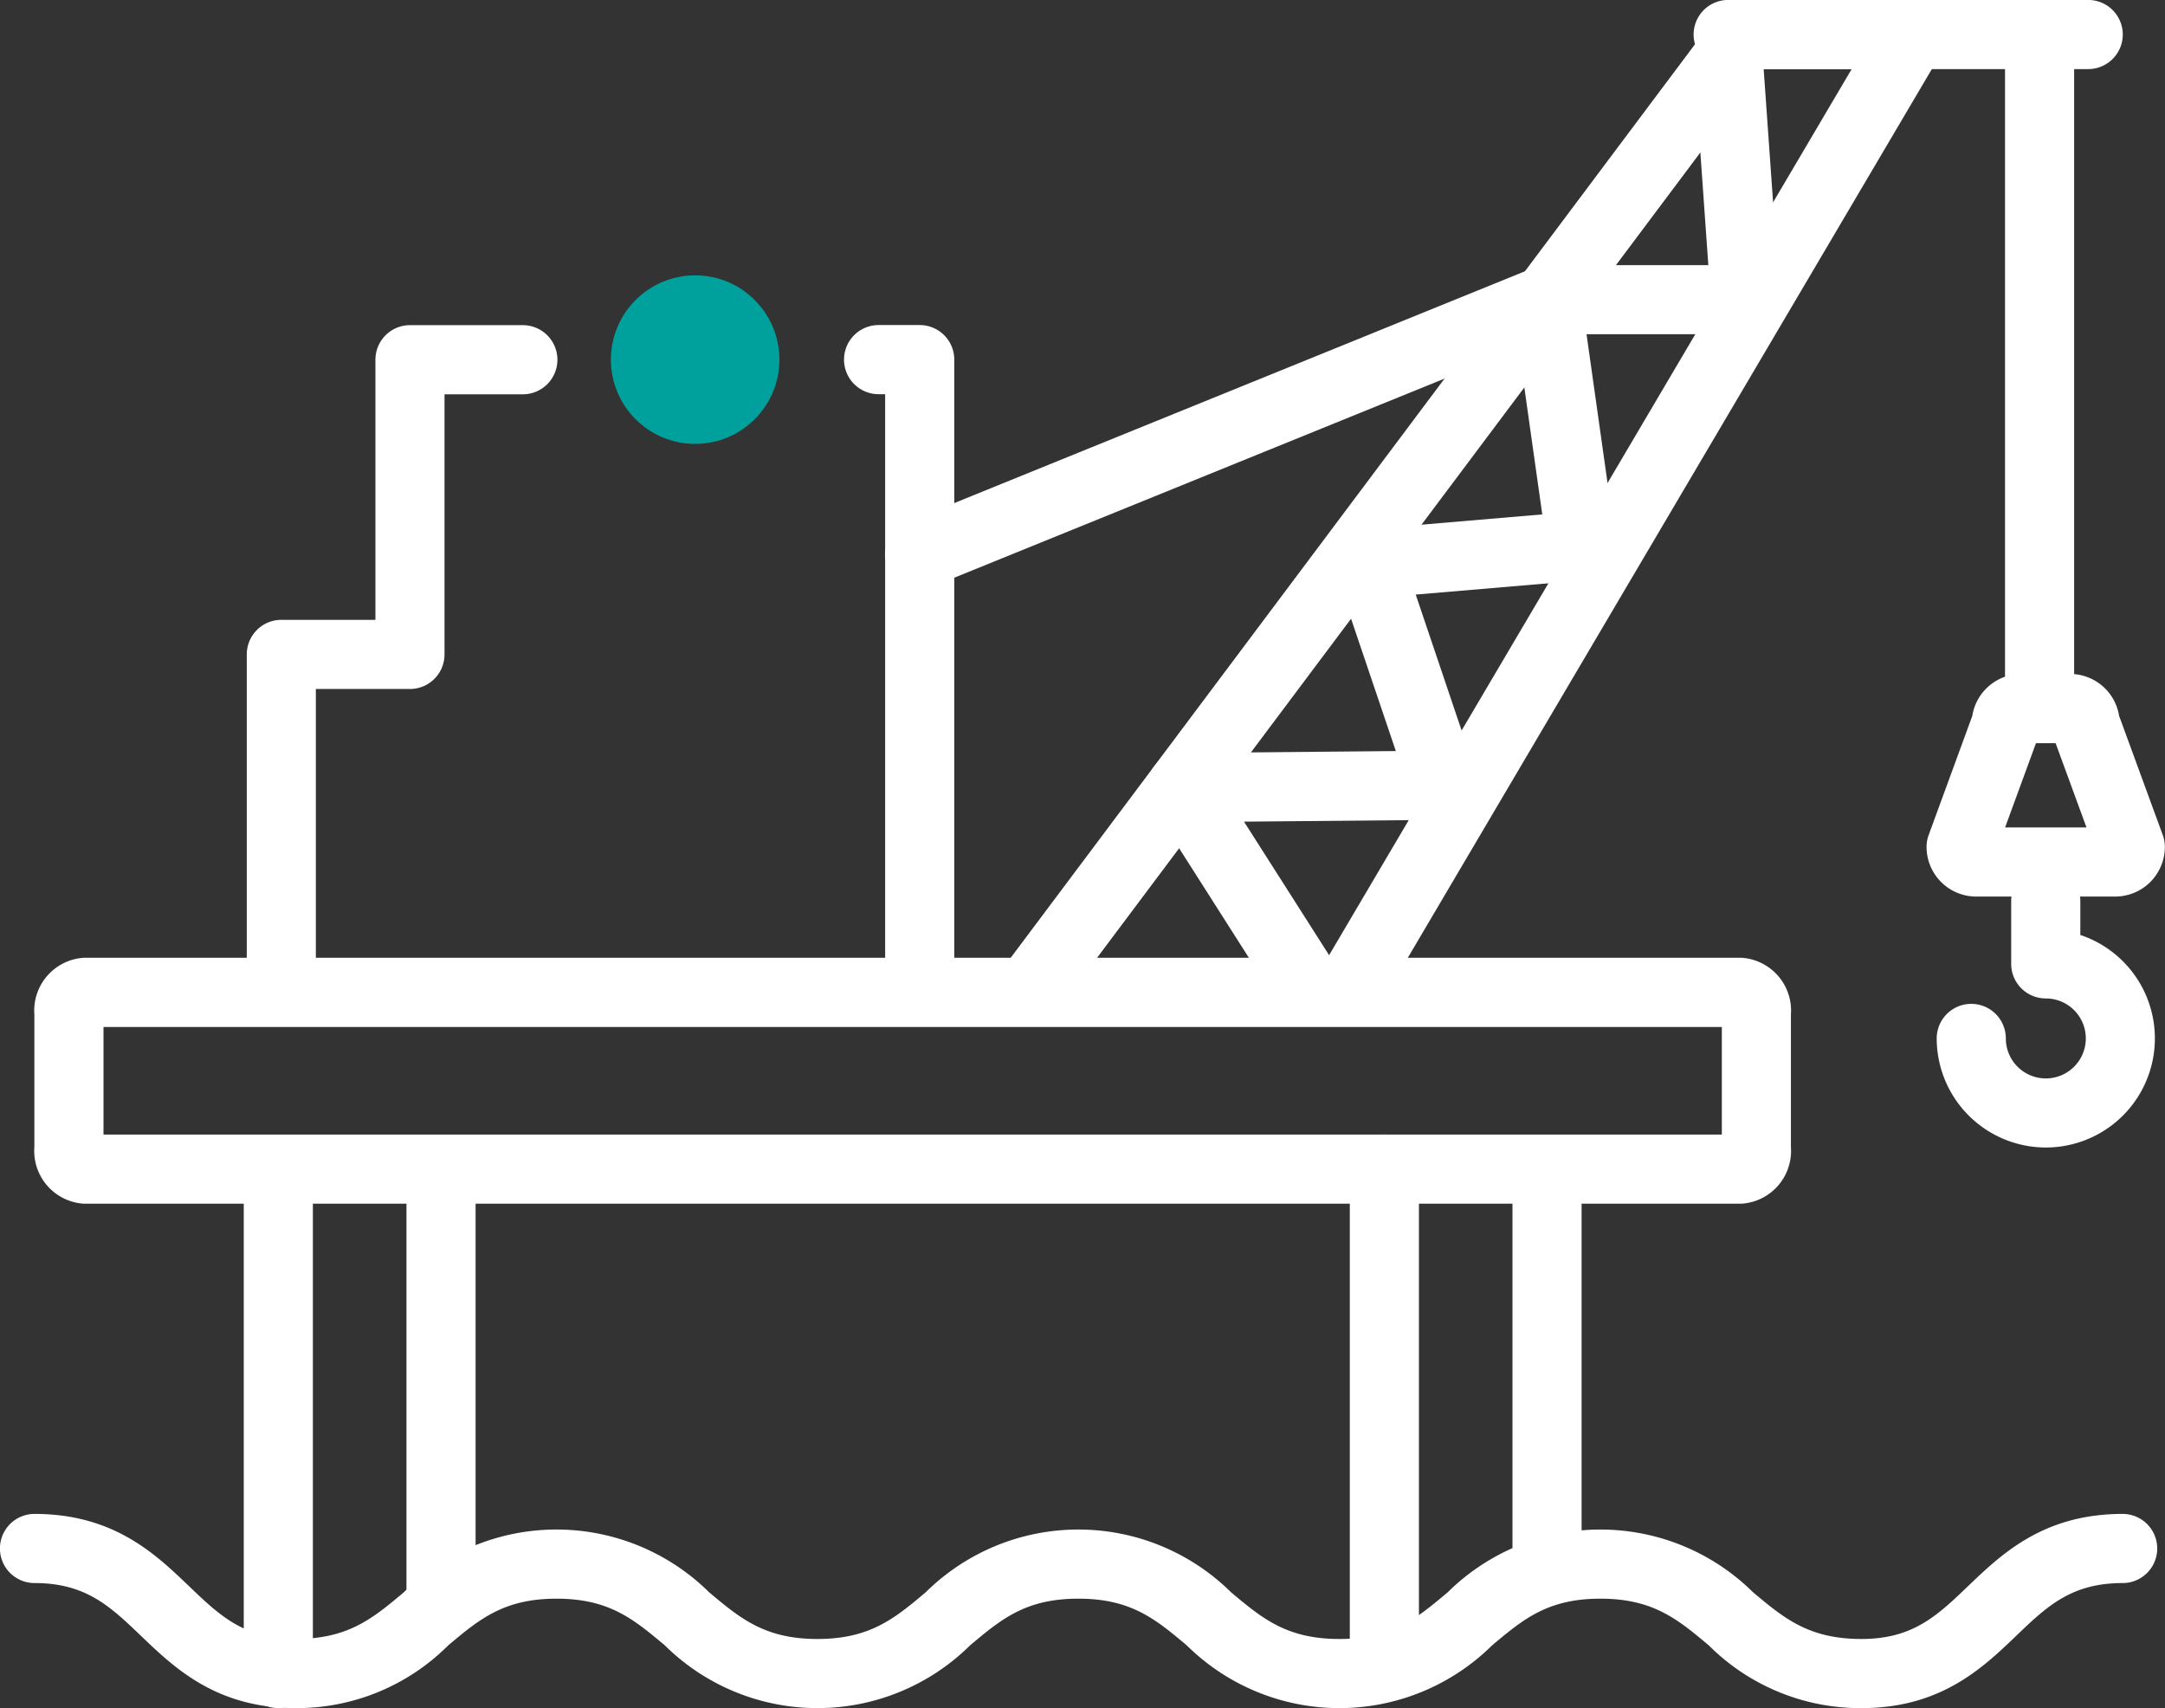
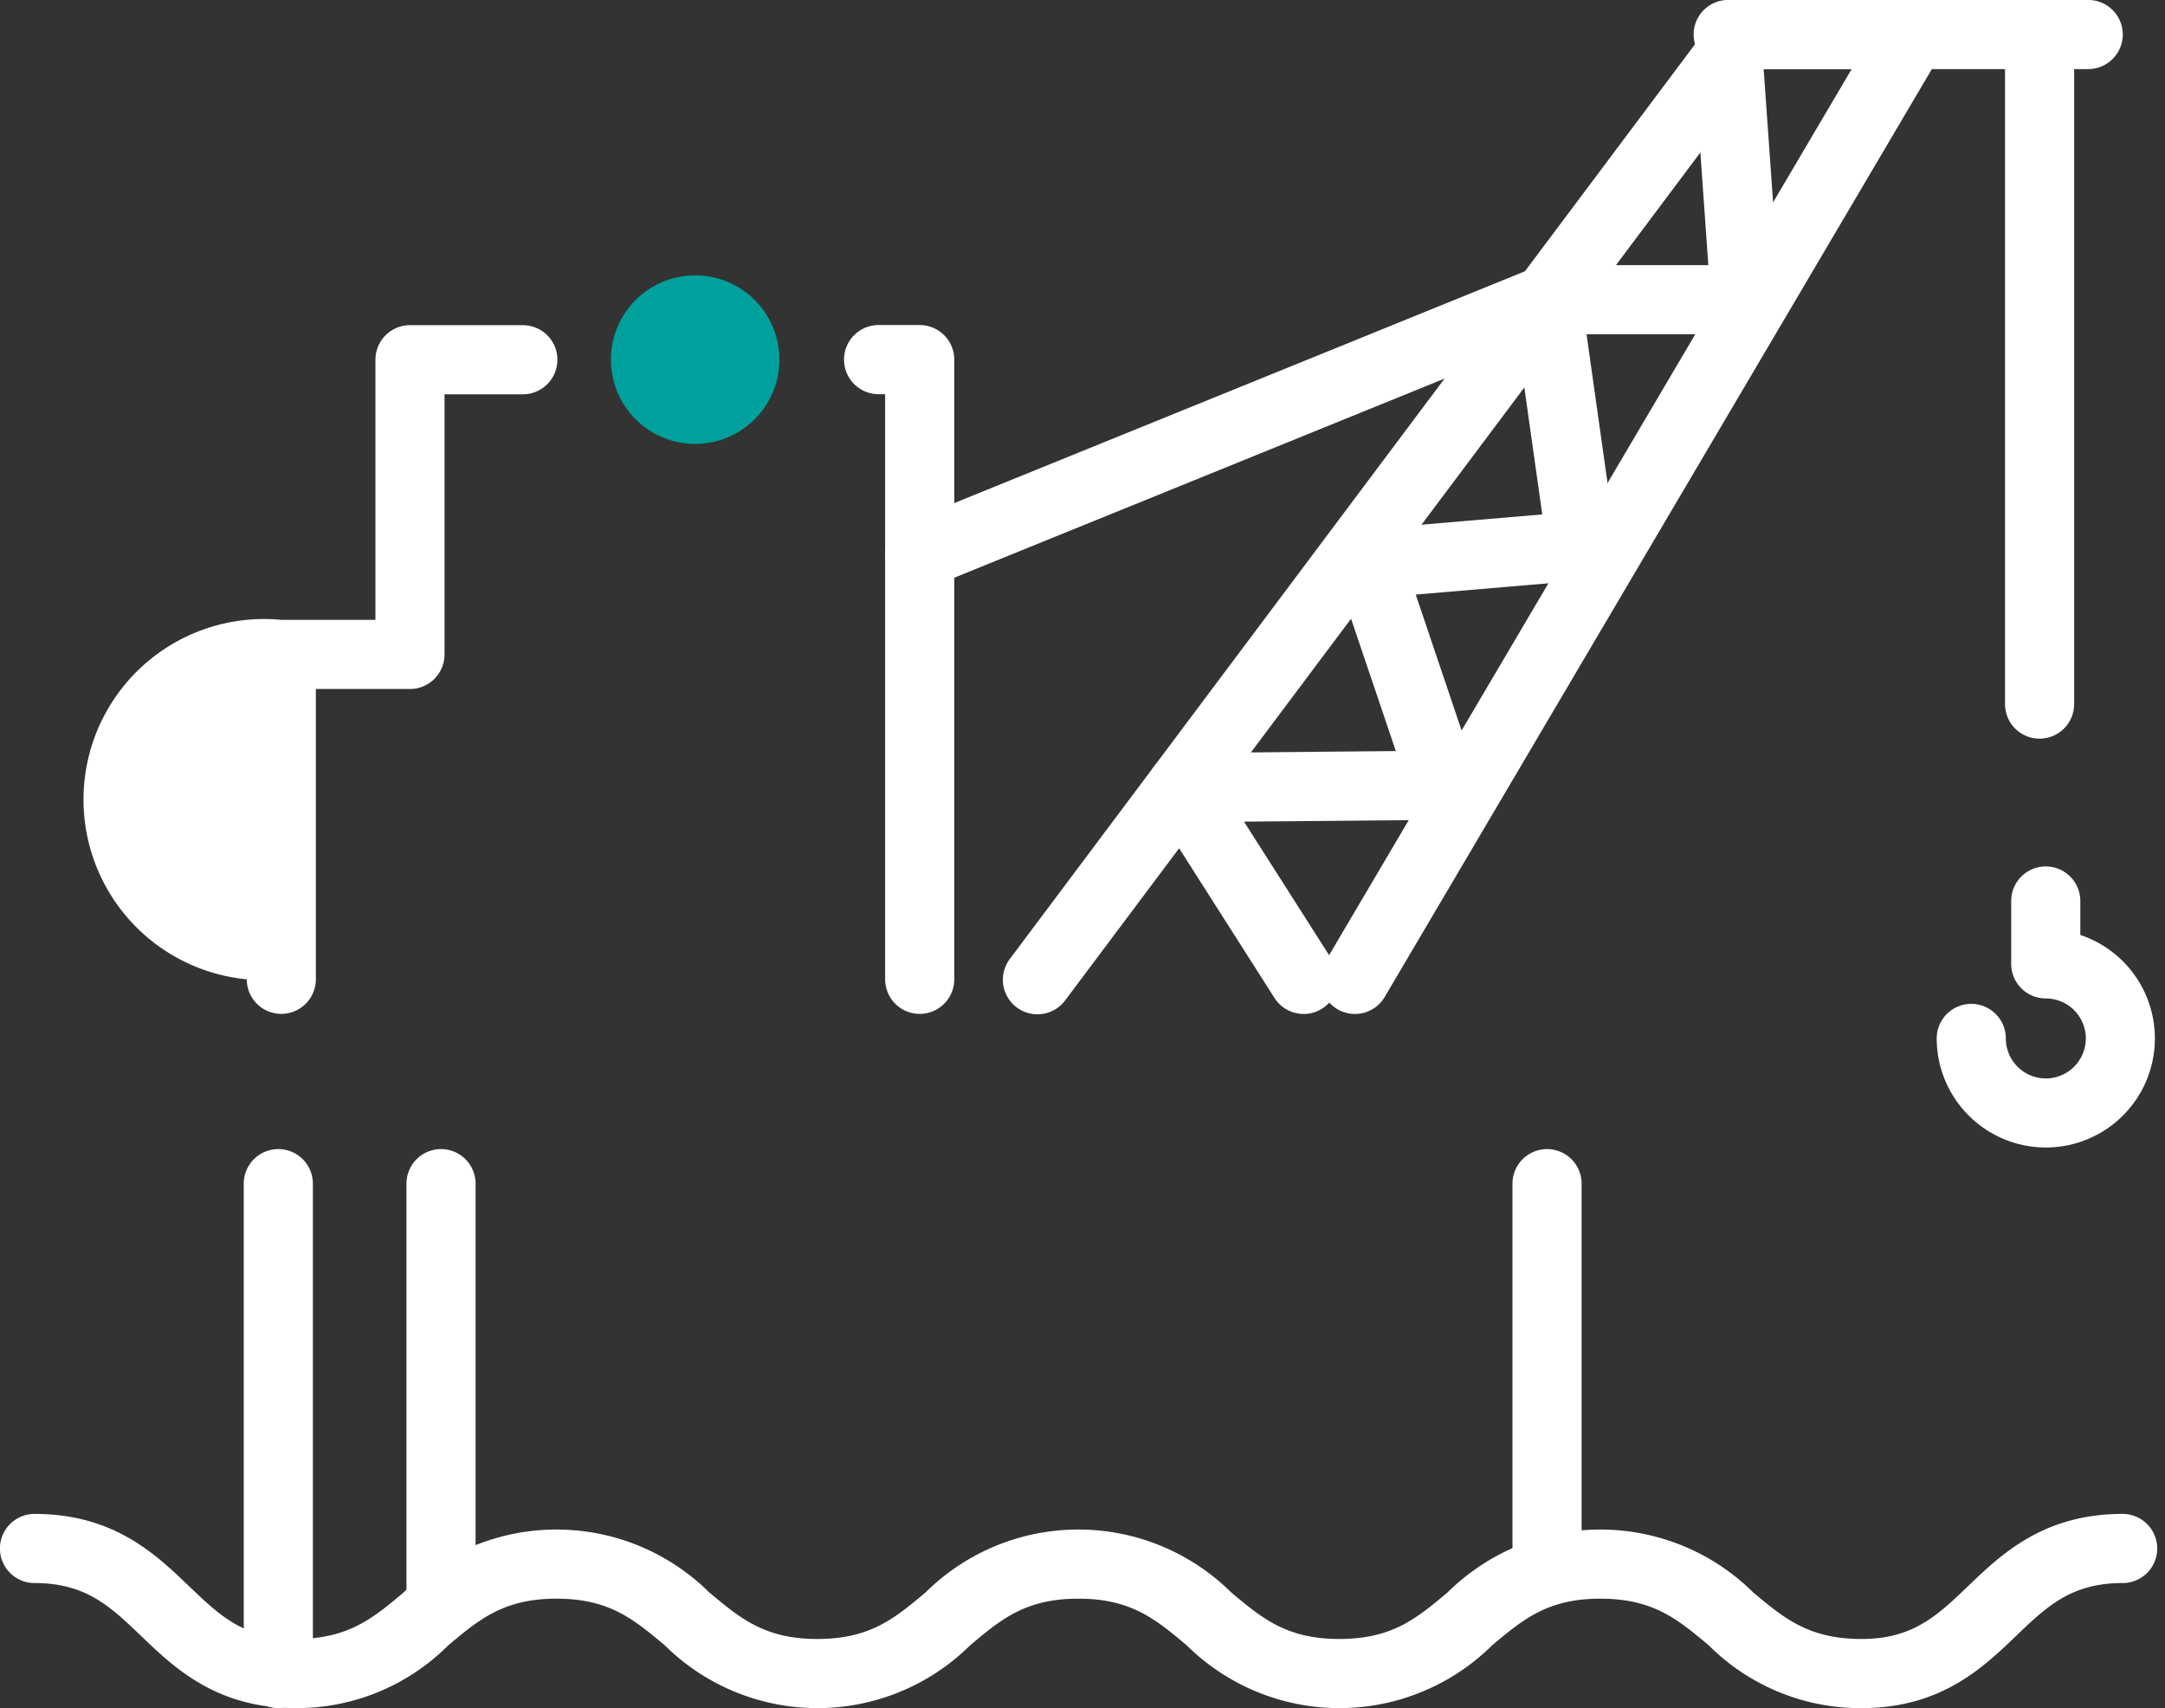
<svg xmlns="http://www.w3.org/2000/svg" width="97.463" height="76.884" viewBox="0 0 97.463 76.884">
  <rect x="0" y="0" width="97.463" height="76.884" fill="#333333" stroke="none" />
  <g id="Group_9060" data-name="Group 9060" transform="translate(0 0)">
    <path id="Path_3653" data-name="Path 3653" d="M70.138,60.508a1.556,1.556,0,0,1-.587-3L97.784,46.044a1.556,1.556,0,0,1,1.172,2.883L70.723,60.393A1.556,1.556,0,0,1,70.138,60.508Z" transform="translate(-28.734 -33.995)" fill="#fff" />
-     <path id="Path_3654" data-name="Path 3654" d="M33.2,80.4a1.556,1.556,0,0,1-1.556-1.556V64.22A1.556,1.556,0,0,1,33.2,62.664h4.236V50.951A1.556,1.556,0,0,1,38.99,49.4h5.082a1.556,1.556,0,0,1,0,3.112H40.546V64.22a1.556,1.556,0,0,1-1.556,1.556H34.754V78.848A1.557,1.557,0,0,1,33.2,80.4Z" transform="translate(-20.535 -34.764)" fill="#fff" />
+     <path id="Path_3654" data-name="Path 3654" d="M33.2,80.4a1.556,1.556,0,0,1-1.556-1.556A1.556,1.556,0,0,1,33.2,62.664h4.236V50.951A1.556,1.556,0,0,1,38.99,49.4h5.082a1.556,1.556,0,0,1,0,3.112H40.546V64.22a1.556,1.556,0,0,1-1.556,1.556H34.754V78.848A1.557,1.557,0,0,1,33.2,80.4Z" transform="translate(-20.535 -34.764)" fill="#fff" />
    <path id="Path_3655" data-name="Path 3655" d="M69.609,80.4a1.557,1.557,0,0,1-1.556-1.556V52.507h-.295a1.556,1.556,0,0,1,0-3.112h1.851a1.556,1.556,0,0,1,1.556,1.556v27.9A1.556,1.556,0,0,1,69.609,80.4Z" transform="translate(-28.206 -34.764)" fill="#fff" />
    <path id="Path_3656" data-name="Path 3656" d="M101.167,126.916a9.646,9.646,0,0,1-6.878-2.826c-1.4-1.172-2.505-2.1-4.878-2.1s-3.475.927-4.874,2.1a9.775,9.775,0,0,1-13.749,0c-1.4-1.173-2.5-2.1-4.878-2.1s-3.475.927-4.873,2.1a9.77,9.77,0,0,1-13.745,0c-1.4-1.172-2.5-2.1-4.873-2.1s-3.475.927-4.874,2.1a9.638,9.638,0,0,1-6.875,2.826c-3.563,0-5.441-1.8-6.952-3.247-1.389-1.33-2.485-2.382-4.8-2.382a1.556,1.556,0,0,1,0-3.112c3.562,0,5.441,1.8,6.951,3.247,1.389,1.33,2.486,2.382,4.8,2.382,2.371,0,3.476-.926,4.874-2.1a9.771,9.771,0,0,1,13.747,0c1.4,1.172,2.5,2.1,4.872,2.1s3.476-.926,4.874-2.1a9.775,9.775,0,0,1,13.75,0c1.4,1.172,2.5,2.1,4.874,2.1s3.477-.926,4.876-2.1a9.776,9.776,0,0,1,13.75,0c1.4,1.172,2.505,2.1,4.88,2.1,2.314,0,3.411-1.051,4.8-2.382,1.511-1.446,3.391-3.247,6.956-3.247a1.556,1.556,0,0,1,0,3.112c-2.315,0-3.412,1.051-4.8,2.382C106.61,125.117,104.731,126.916,101.167,126.916Z" transform="translate(-17.365 -50.032)" fill="#fff" />
-     <path id="Path_3657" data-name="Path 3657" d="M96.2,97.07H21.585a2.381,2.381,0,0,1-2.231-2.55V88.555A2.382,2.382,0,0,1,21.585,86H96.2a2.382,2.382,0,0,1,2.23,2.552V94.52A2.381,2.381,0,0,1,96.2,97.07ZM22.466,93.958H95.32V89.115H22.466Z" transform="translate(-17.807 -42.89)" fill="#fff" />
    <g id="Group_9057" data-name="Group 9057" transform="translate(10.973 51.068)">
-       <path id="Path_3658" data-name="Path 3658" d="M97.023,121.2a1.556,1.556,0,0,1-1.556-1.556V97.784a1.556,1.556,0,0,1,3.112,0v21.863A1.556,1.556,0,0,1,97.023,121.2Z" transform="translate(-45.675 -96.228)" fill="#fff" />
      <path id="Path_3659" data-name="Path 3659" d="M106.436,117.392a1.556,1.556,0,0,1-1.556-1.556V98.625a1.556,1.556,0,1,1,3.112,0v17.211A1.556,1.556,0,0,1,106.436,117.392Z" transform="translate(-47.765 -96.415)" fill="#fff" />
      <g id="Group_9056" data-name="Group 9056" transform="translate(0 0.654)">
        <path id="Path_3660" data-name="Path 3660" d="M33.025,122.231a1.556,1.556,0,0,1-1.556-1.556V98.625a1.556,1.556,0,1,1,3.112,0v22.05A1.556,1.556,0,0,1,33.025,122.231Z" transform="translate(-31.469 -97.069)" fill="#fff" />
        <path id="Path_3661" data-name="Path 3661" d="M42.44,118.8a1.556,1.556,0,0,1-1.556-1.556V98.625a1.556,1.556,0,1,1,3.112,0v18.623A1.557,1.557,0,0,1,42.44,118.8Z" transform="translate(-33.559 -97.069)" fill="#fff" />
      </g>
    </g>
    <path id="Path_3662" data-name="Path 3662" d="M133.124,33.7H116.916a1.556,1.556,0,0,1,0-3.112h16.208a1.556,1.556,0,0,1,0,3.112Z" transform="translate(-39.118 -30.59)" fill="#fff" />
    <g id="Group_9058" data-name="Group 9058" transform="translate(45.16 0)">
      <path id="Path_3663" data-name="Path 3663" d="M91.245,76.23a1.556,1.556,0,0,1-1.339-2.347l23.7-40.181h-4l-31.393,41.9a1.556,1.556,0,1,1-2.49-1.866l31.86-42.527a1.556,1.556,0,0,1,1.245-.623h7.5a1.557,1.557,0,0,1,1.341,2.347L92.586,75.464A1.556,1.556,0,0,1,91.245,76.23Z" transform="translate(-75.41 -30.59)" fill="#fff" />
      <path id="Path_3664" data-name="Path 3664" d="M90.783,76.523a1.557,1.557,0,0,1-1.314-.72l-5.5-8.633a1.557,1.557,0,0,1,1.3-2.392l9.663-.088L92.25,56.762a1.555,1.555,0,0,1,1.341-2.049l7.933-.675-1.334-9.446a1.555,1.555,0,0,1,1.54-1.773H109l-.654-9.239a1.556,1.556,0,0,1,3.1-.219l.771,10.9a1.557,1.557,0,0,1-1.552,1.666h-7.148l1.313,9.3A1.557,1.557,0,0,1,103.428,57l-7.6.647,2.729,8.084a1.557,1.557,0,0,1-1.46,2.054l-9,.082,3.994,6.266a1.555,1.555,0,0,1-1.31,2.392Z" transform="translate(-77.255 -30.884)" fill="#fff" />
    </g>
    <path id="Path_3665" data-name="Path 3665" d="M134.935,63.837a1.556,1.556,0,0,1-1.556-1.556V32.146a1.556,1.556,0,1,1,3.112,0V62.281A1.556,1.556,0,0,1,134.935,63.837Z" transform="translate(-43.118 -30.59)" fill="#fff" />
-     <path id="Path_3666" data-name="Path 3666" d="M137.34,79.6h-6.267a2.236,2.236,0,0,1-2.234-2.234,1.549,1.549,0,0,1,.095-.535l1.964-5.364A2.239,2.239,0,0,1,133.1,69.58h2.2a2.238,2.238,0,0,1,2.206,1.883l1.965,5.364a1.55,1.55,0,0,1,.095.535A2.236,2.236,0,0,1,137.34,79.6Zm-4.965-3.112h3.663l-1.389-3.791h-.885Z" transform="translate(-42.11 -39.245)" fill="#fff" />
    <path id="Path_3667" data-name="Path 3667" d="M134.336,93.366a4.915,4.915,0,0,1-4.909-4.909,1.556,1.556,0,1,1,3.112,0,1.8,1.8,0,1,0,1.8-1.8A1.556,1.556,0,0,1,132.78,85.1V82.271a1.556,1.556,0,1,1,3.112,0V83.8a4.909,4.909,0,0,1-1.556,9.566Z" transform="translate(-42.241 -41.716)" fill="#fff" />
    <g id="Group_9059" data-name="Group 9059" transform="translate(27.501 12.394)">
      <ellipse id="Ellipse_92" data-name="Ellipse 92" cx="3.793" cy="3.793" rx="3.793" ry="3.793" fill="#00a19c" />
    </g>
  </g>
</svg>